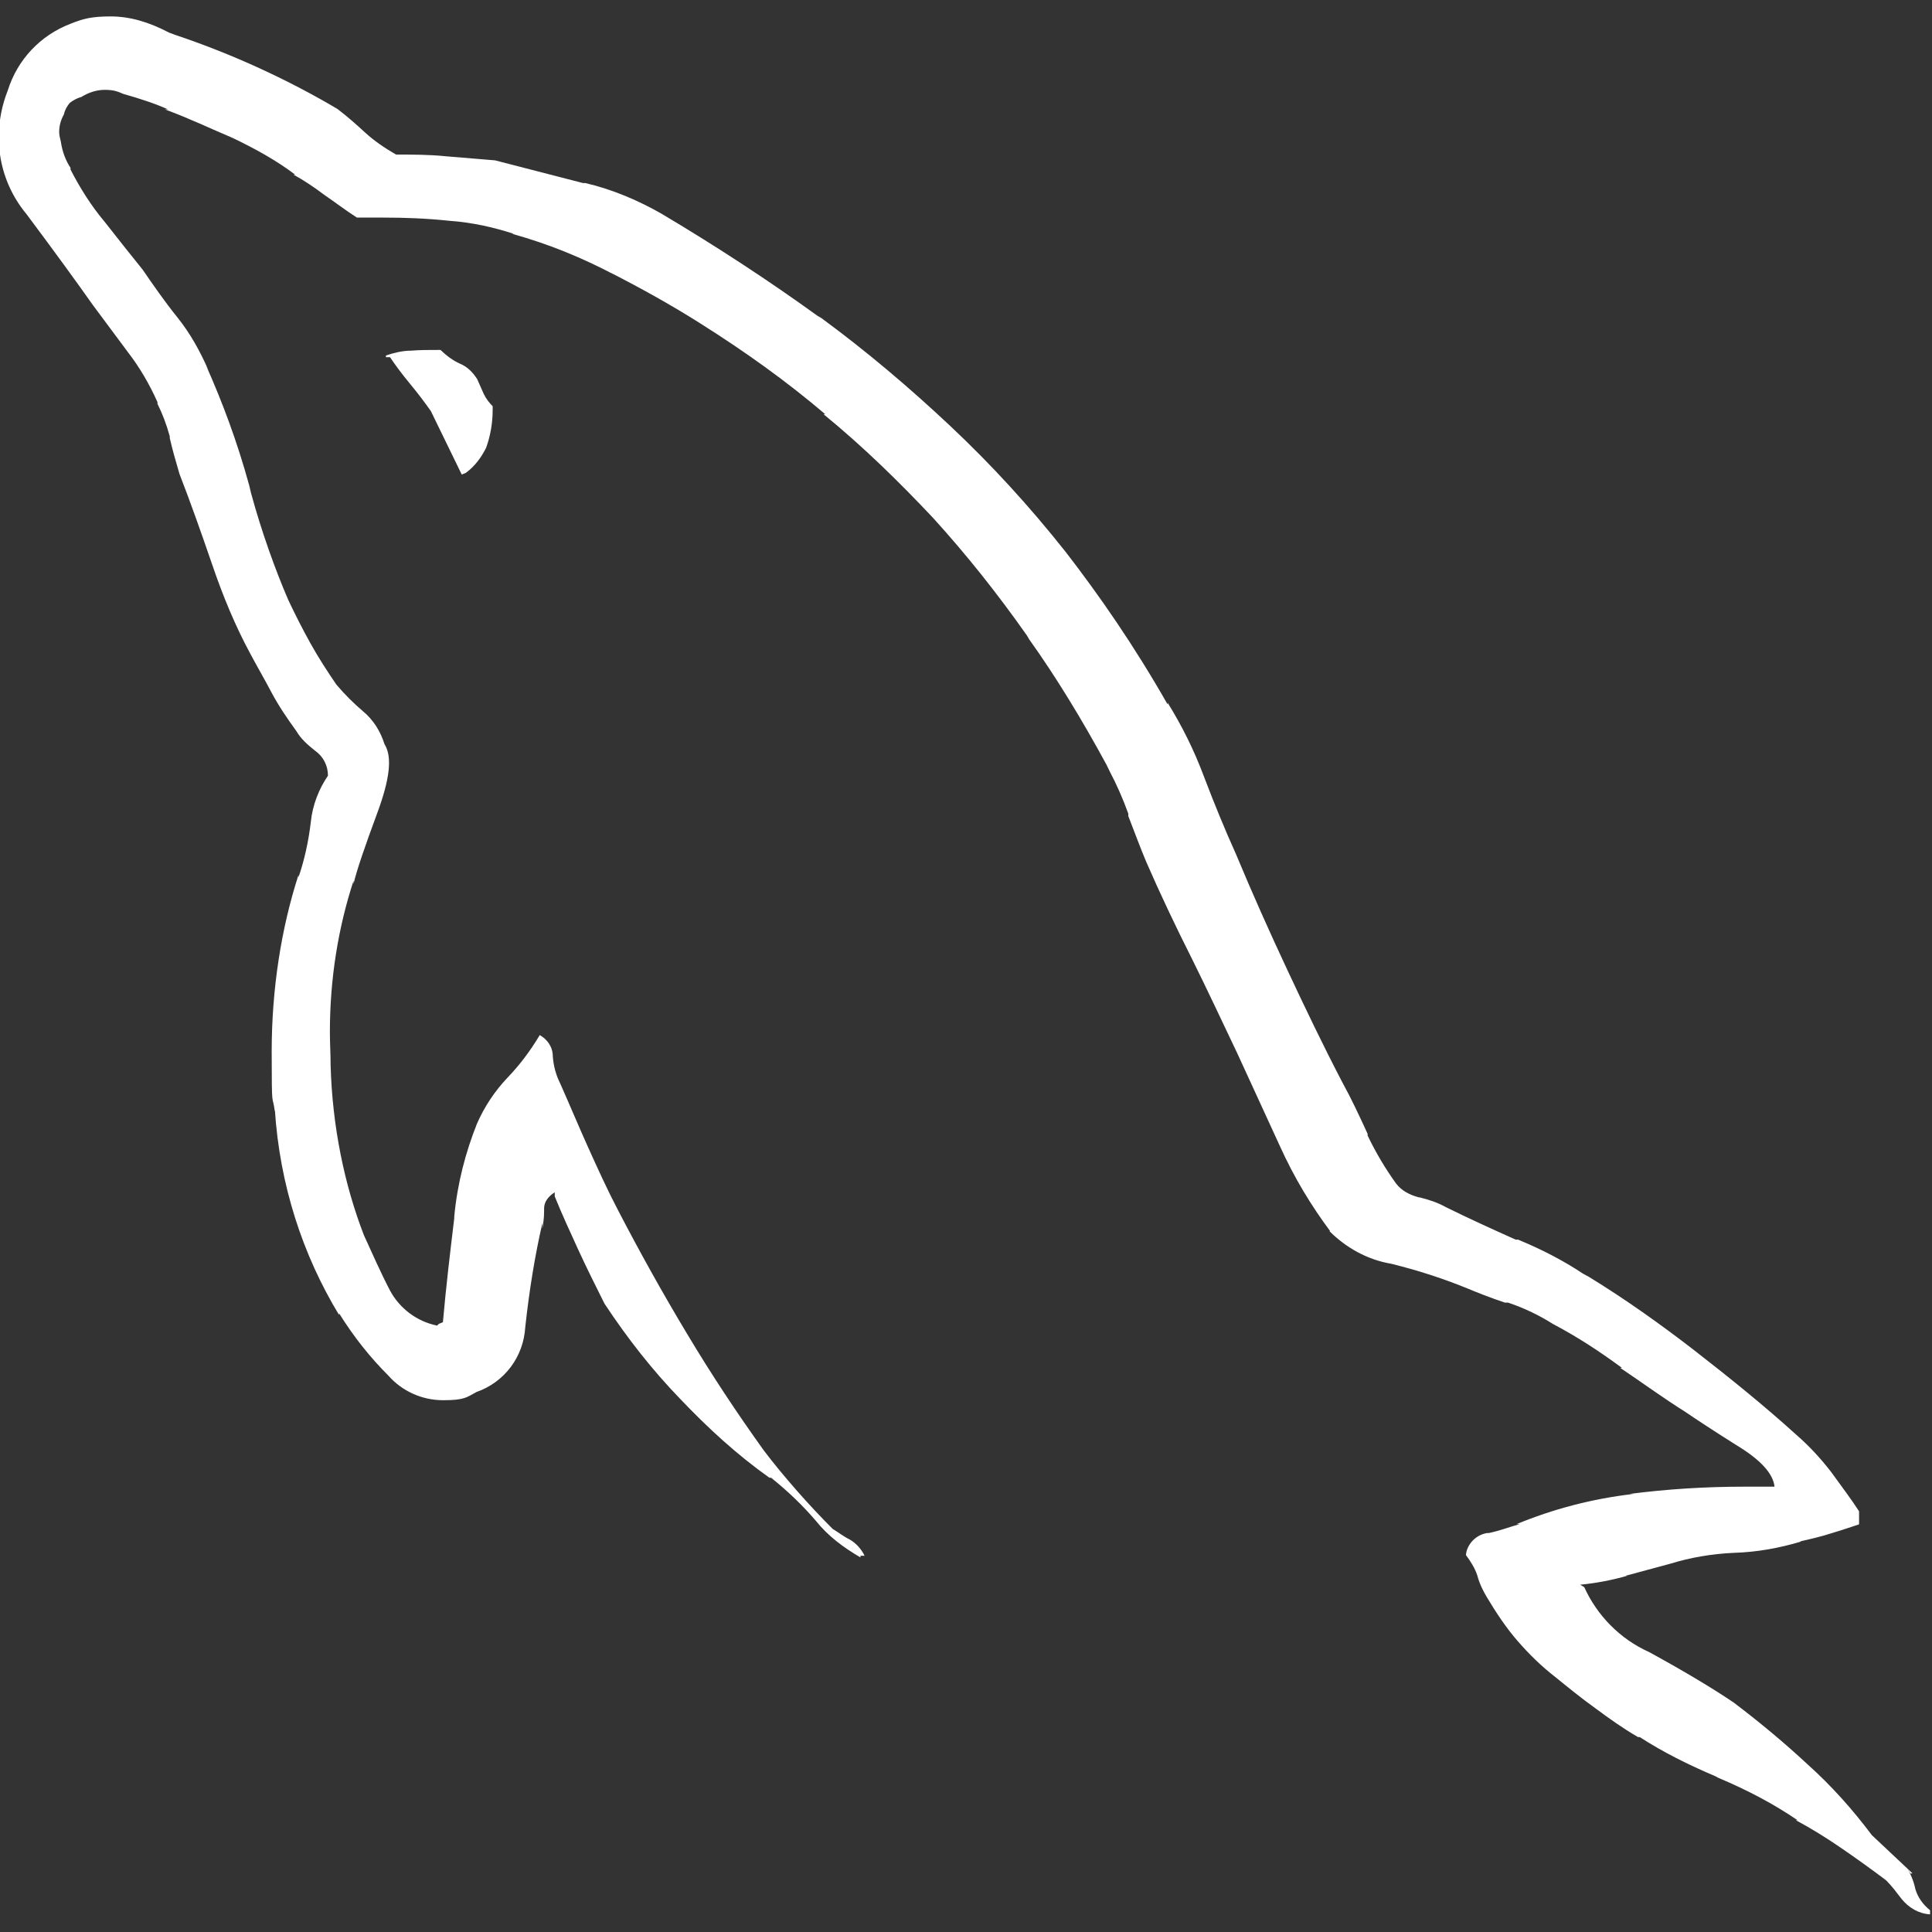
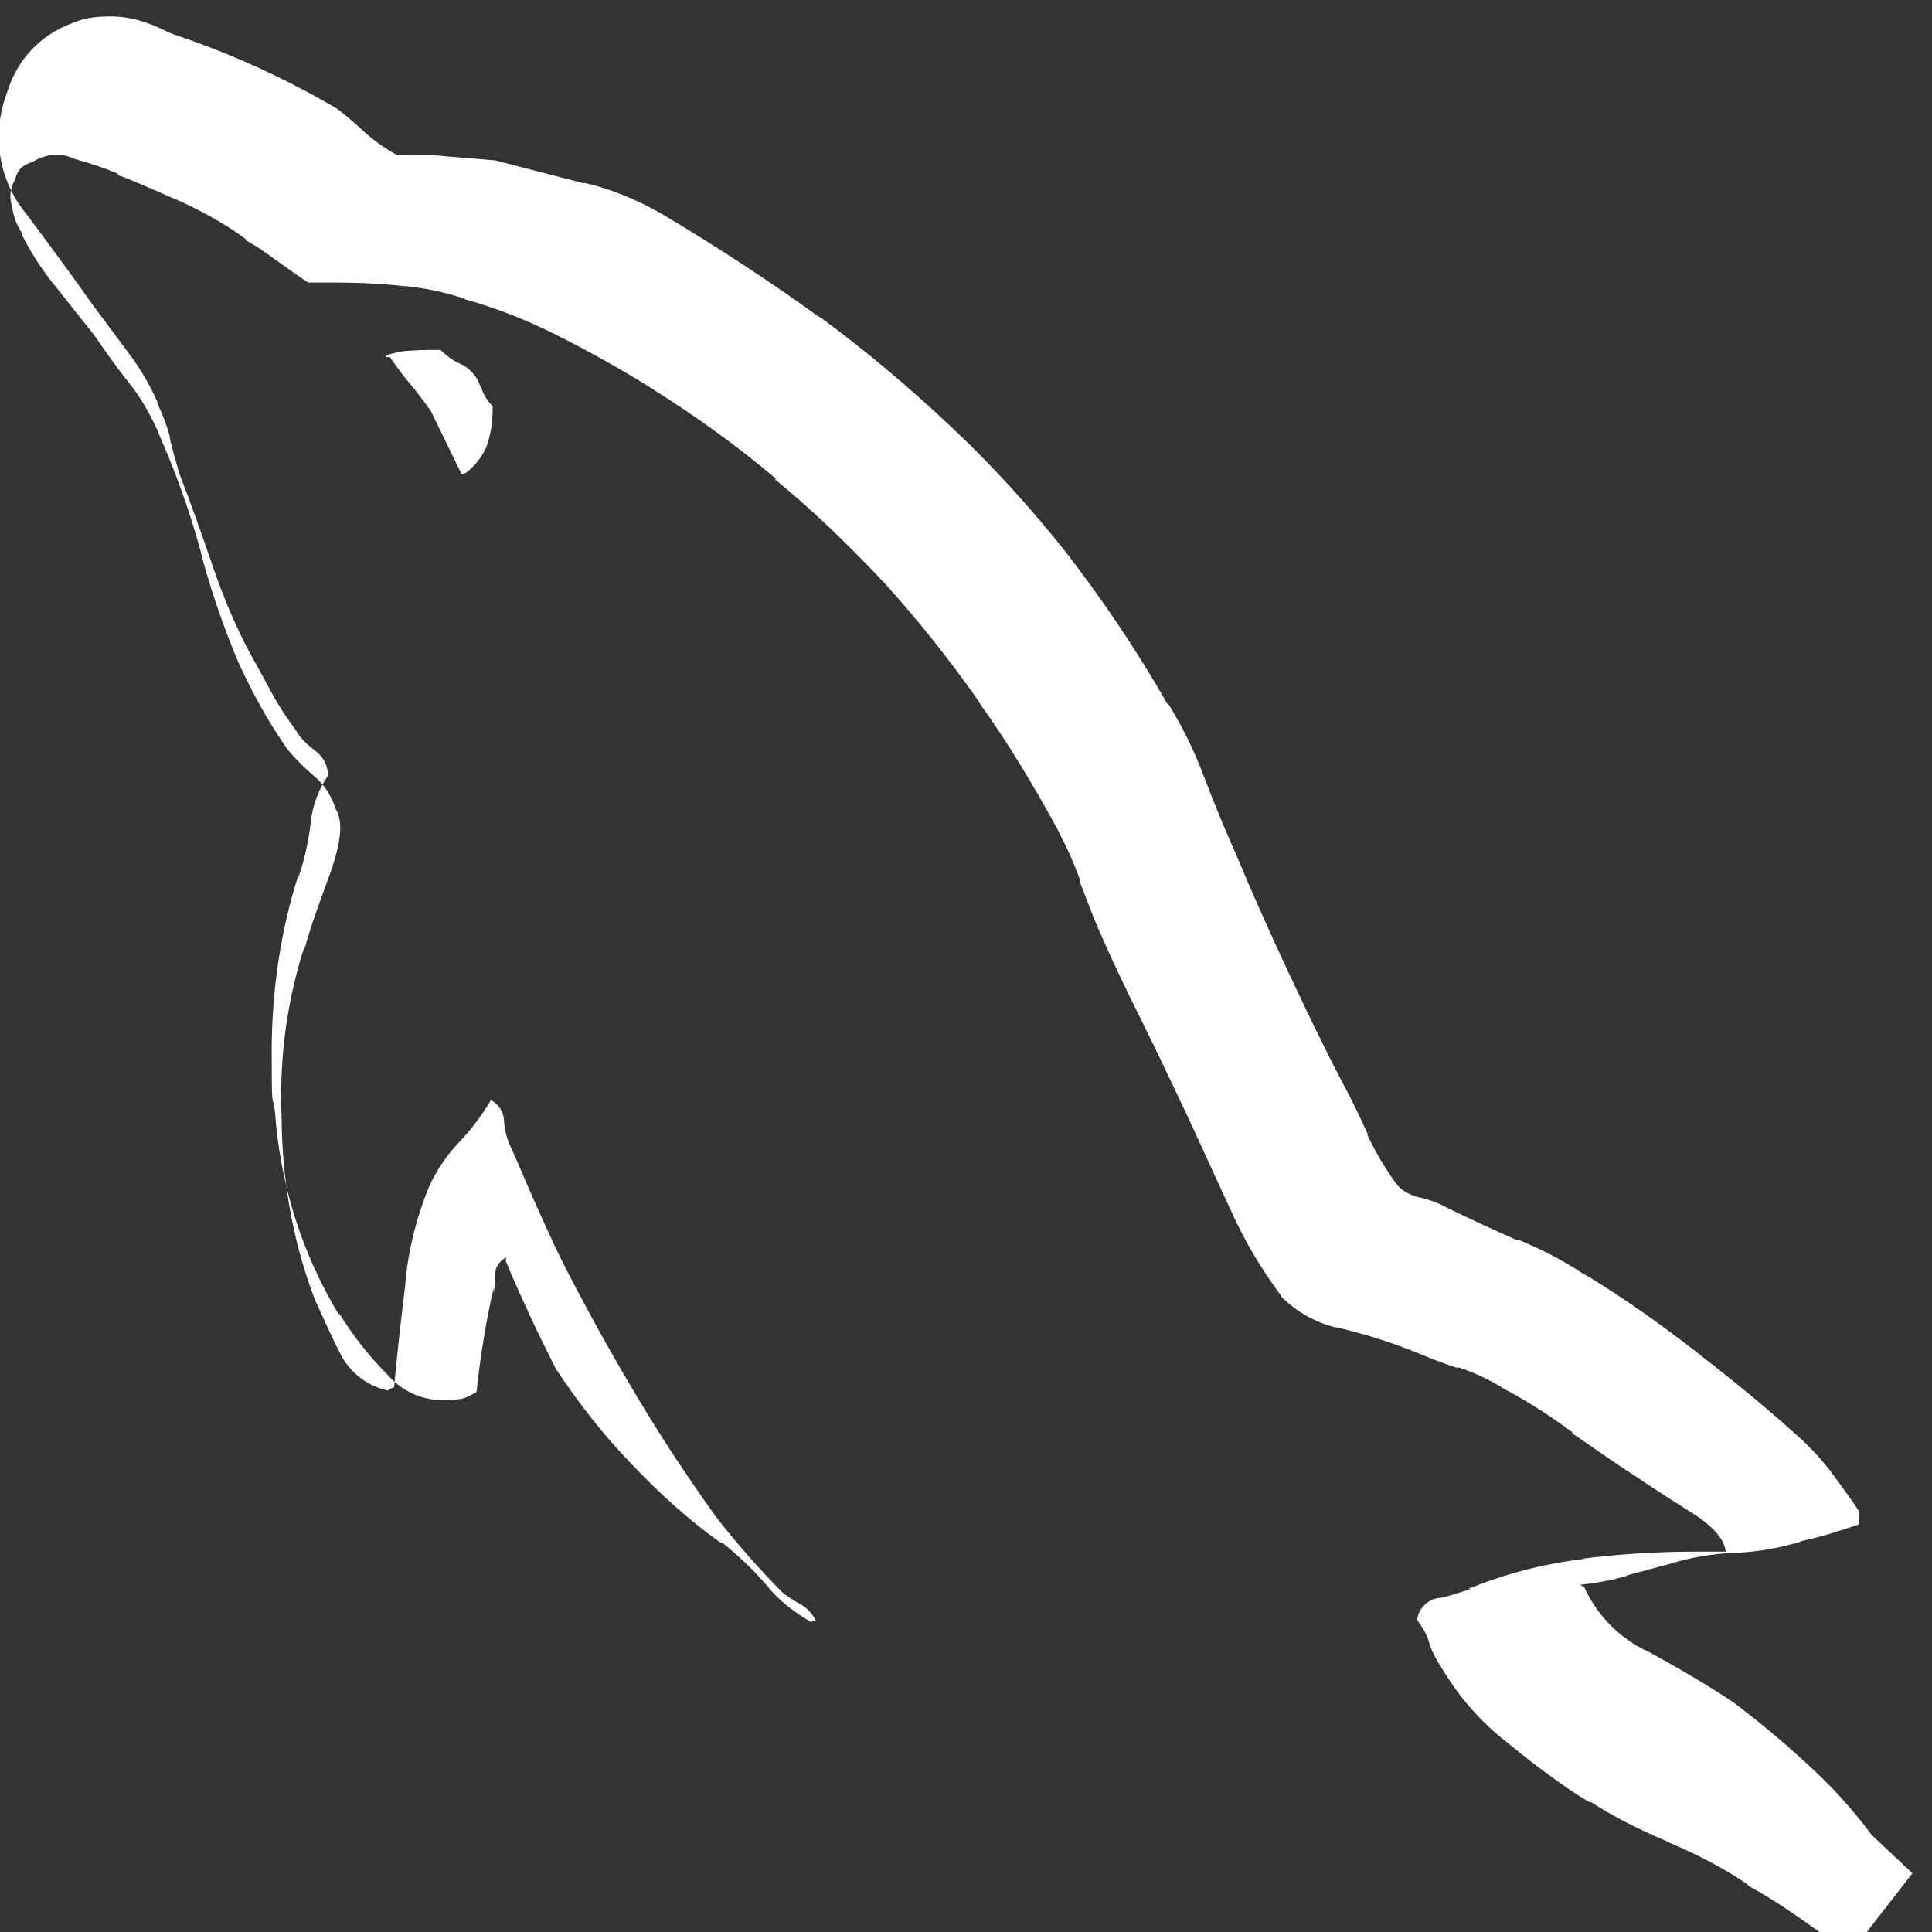
<svg xmlns="http://www.w3.org/2000/svg" id="Layer_1" version="1.1" viewBox="0 0 800 800">
  <rect x="0" y="0" width="800" height="800" fill="#333333" stroke="none" />
  <defs>
    <style>
      .st0 {
        fill: #fff;
      }
    </style>
  </defs>
-   <path class="st0" d="M791.9,775.7l-16.8-15.8c-8.1-10.8-16.8-20.5-26.6-29.3h0c-9.8-9.1-19.9-17.5-30.6-25.6-8.4-5.7-20.2-12.8-35-20.9-12.1-5.4-21.6-15.2-26.9-26.9h0l-1.7-1c7.1-.7,13.5-2,19.5-3.7h-.7l18.9-5.1c7.7-2.4,16.8-4,25.9-4.4h0c9.8-.3,18.9-2,28-4.7h-.7c4.4-1,8.8-2,13.1-3.4,4.4-1.3,8.4-2.7,11.5-3.7v-5.4c-3-4.7-7.1-10.1-11.5-16.2-4.4-5.7-9.1-10.8-14.5-15.5h0c-13.8-12.5-28-23.9-42.8-35.4-13.1-10.1-27.6-20.5-43.1-30l-2.4-1.3c-8.1-5.4-17.2-10.1-26.9-14.1h-1c-9.8-4.4-19.5-8.8-29-13.5-3-1.7-6.7-3-10.8-4h-.3c-3.7-1-7.1-2.7-9.4-5.7h0c-4.4-6.1-8.4-12.8-11.8-19.9v-.7c-3.4-7.4-6.7-14.5-10.4-21.2-8.1-15.5-15.5-31-22.9-46.8-7.4-15.8-14.5-31.7-21.2-47.8-4.7-10.4-9.1-21.2-13.1-31.7-4.4-11.8-9.4-21.6-15.2-31v.7c-13.8-24.2-28-44.8-43.1-64.3l1,1.3c-15.2-19.2-31-36.4-47.8-52.2h0c-16.8-15.8-34.7-31-53.5-44.8l-1.7-1c-19.5-14.1-41.1-28.3-64.3-42.1-9.4-5.4-20.2-10.1-31.7-12.8h-1l-36.4-9.4-20.5-1.7c-6.7-.7-13.8-.7-20.5-.7-4.7-2.7-9.1-5.7-12.8-9.1s-7.4-6.7-11.5-9.8h0c-19.9-11.8-43.1-22.6-67-30.6l-2.7-1c-8.4-4.4-16.2-6.7-24.2-6.7s-11.5,1-16.5,3h0C16.7,14.6,7.2,24.7,3.2,37.5h0c-2.4,6.1-3.7,12.5-3.7,19.5,0,12.1,4.4,23.2,11.5,31.7h0c11.8,15.8,20.9,28.3,27.3,37.4,4.7,6.4,9.8,13.1,14.8,19.9,4.7,6.1,8.8,13.1,12.1,20.5v.7c2,4,3.7,8.4,5.1,13.5v.7c1,4.4,2.4,9.4,4,14.8,4.7,12.1,9.1,24.6,13.5,37.4,4.7,13.8,9.8,25.9,15.8,37l-.7-1.3c3,5.7,6.4,11.5,9.4,17.2s6.7,11.1,10.4,16.2c2,3.4,4.7,5.7,7.7,8.1h0c3.4,2.4,5.4,6.1,5.4,10.4h0c-3.7,5.4-6.4,12.1-7.1,19.2h0c-1,8.4-2.7,15.8-5.1,22.9v-1c-7.1,21.9-11.1,47.1-11.1,73.1s.3,16.8,1.3,24.9v-1c2,31.3,11.5,60.3,26.6,85.2v-.7c6.1,9.8,12.8,18.2,20.5,25.9,5.4,6.1,13.5,10.1,22.6,10.1s9.8-1.3,13.8-3.4h0c11.5-4,19.5-14.5,20.2-26.9h0c1.7-15.5,4-29.6,7.1-43.1v2.4c.3-2,.7-4.4.7-7.1s0-1,0-1.3h0c0-2.4,1.3-4.7,4.4-6.7v1.7c3,7.4,6.4,14.8,9.8,22.2,3.4,7.4,7.1,14.8,10.8,22.2,9.8,14.8,19.9,27.6,31.3,39.4h0c11.5,12.1,23.6,23.2,37,32.7h.7c7.1,5.7,13.1,11.5,18.5,17.8h0c5.1,6.4,11.5,11.1,18.5,15.2h0v-.7h1.7c-1.3-2.7-3.4-5.1-6.1-6.7h0c-2.7-1.3-4.7-3-7.1-4.4h0c-4.7-4.7-9.8-10.1-14.8-15.8s-9.8-11.5-13.8-16.8c-11.1-15.5-21.6-31.3-31.7-48.2-10.1-16.8-19.5-33.7-28.6-51.2-4.4-8.4-8.4-17.2-12.5-26.3s-7.7-17.8-11.5-26.3c-1.7-3.4-2.7-7.1-3-11.1h0c0-4-2.4-7.1-5.4-8.8h0c-4,6.7-8.4,12.5-13.5,17.8h0c-5.1,5.4-9.4,11.8-12.5,18.9h0c-4.7,11.8-8.1,24.6-9.4,38.4v.7c-1.7,14.1-3.4,28.3-4.7,43.1l-1.7.7-.7.7c-8.4-1.7-15.5-7.1-19.5-14.5h0c-4-7.7-7.4-15.5-10.8-22.9-8.1-20.9-13.1-45.1-13.8-70.4h0c0-4.4-.3-9.1-.3-13.8,0-21.9,3.4-43.1,9.8-62.6v1.3c1.3-5.7,4.7-15.5,9.8-29.3s6.4-23.2,3-28.6c-1.7-5.4-4.7-10.1-8.8-13.5h0c-4-3.4-7.7-7.1-11.1-11.1h0c-3.7-5.4-7.4-11.1-10.8-17.2s-6.4-12.1-9.1-17.8c-5.4-12.5-11.1-28.3-15.5-44.5l-.7-3c-5.1-18.5-11.1-34.4-17.8-49.5l1,2c-3.7-8.4-7.7-15.5-12.8-21.9h0c-5.4-6.7-10.1-13.5-14.5-19.9-5.4-6.7-10.8-13.5-15.8-19.9-5.4-6.4-10.1-13.8-14.1-21.6v-.7c-2-3-3.4-6.7-4-10.8h0c-.3-1.3-.7-2.7-.7-4,0-2.7.7-5.1,2-7.4h0c.3-1.7,1.3-3.4,2.4-4.7,1.3-1,3-2,4.7-2.4h0c2.7-1.7,6.1-3,9.8-3s5.4.7,7.7,1.7h0c7.1,2,13.1,4,18.5,6.4h-1.3c10.1,3.7,19.2,8.1,28,11.8,9.8,4.7,18.2,9.4,25.9,15.2h-.7c4.4,2.4,8.4,5.1,12.8,8.4,4.4,3,8.8,6.4,13.5,9.4h11.1c8.4,0,17.5.3,26.9,1.3,9.8.7,18.5,2.7,26.9,5.4h-.7c15.8,4.4,29.3,10.1,42.1,16.8l-1.3-.7c13.1,6.7,25.3,13.5,37,20.9,19.2,12.1,36,24.2,51.9,37.7h-.7c16.5,13.5,31.3,28,45.5,43.1h0c13.8,15.2,26.6,31.3,38.7,48.5l1,1.7c11.1,15.5,21.9,33.3,32,51.9l1.3,2.7c2.7,5.1,5.4,11.1,7.7,17.5v1c2.4,6.1,4.7,12.5,7.4,18.9,5.7,13.1,12.1,26.6,18.9,40.1,6.7,13.5,12.8,26.6,18.9,39.4l17.5,38.1c6.1,13.5,13.1,24.9,20.9,35.4h-.3c6.7,6.7,15.5,11.8,25.6,13.5h0c12.1,3,22.2,6.4,32,10.4l-1.7-.7c4.7,2,10.8,4.4,16.8,6.4h1.3c7.1,2.4,13.1,5.4,18.5,8.8h0c10.8,5.7,19.9,11.8,28.6,18.2h-.7c9.1,6.1,17.8,12.5,26.9,18.2,4.4,3,11.5,7.7,21.2,13.8,10.1,6.1,15.2,11.8,15.8,17.2h-12.5c-16.2,0-32,1-47.5,3h1.7c-17.5,2-33.7,6.4-48.5,12.5h1.3c-3.7,1-8.1,2.7-12.8,3.7h-.7c-4.7.7-8.4,4.7-8.8,9.1h0c2,2.7,3.7,5.4,4.7,8.4h0c1,3.7,2.4,6.4,4,9.1h0c4,6.7,8.1,12.8,12.8,18.2h0c4.7,5.4,9.8,10.4,15.5,14.8h0c5.4,4.4,10.8,8.8,16.8,13.1,5.4,4,11.1,8.1,17.5,11.8h.7c9.4,6.1,20.2,11.5,31.3,16.2l1.3.7c12.1,5.1,22.9,10.8,32.7,17.5h-.7c6.4,3.4,12.8,7.4,19.2,11.8,6.4,4.4,12.5,8.8,18.2,13.1,2.4,2.4,4.4,5.1,6.4,7.7h0c3,3.7,7.1,6.1,11.8,6.4h0v-1.7c-3-2.4-5.1-5.4-6.1-8.8h0c-.7-3.4-2-6.4-3.7-9.1h0l1.7,2.7ZM182,144.9c-4.4,0-8.1,0-11.8.3-3.7,0-7.4,1-10.4,2h0v.7h1.7c2,3,4.7,6.7,8.1,10.8s6.1,7.7,8.8,11.5l12.8,26.3,1.7-.7c3.7-2.7,6.4-6.4,8.4-10.4h0c1.7-4.7,2.7-10.1,2.7-15.5s0-1.3,0-1.7h0c-1.3-1.3-2.7-3-3.7-5.1h0l-2.7-6.1c-1.7-2.7-4-5.1-7.1-6.4h0c-3-1.3-5.7-3.4-8.1-5.7h-.3Z" />
+   <path class="st0" d="M791.9,775.7l-16.8-15.8c-8.1-10.8-16.8-20.5-26.6-29.3h0c-9.8-9.1-19.9-17.5-30.6-25.6-8.4-5.7-20.2-12.8-35-20.9-12.1-5.4-21.6-15.2-26.9-26.9h0l-1.7-1c7.1-.7,13.5-2,19.5-3.7h-.7l18.9-5.1c7.7-2.4,16.8-4,25.9-4.4h0c9.8-.3,18.9-2,28-4.7h-.7c4.4-1,8.8-2,13.1-3.4,4.4-1.3,8.4-2.7,11.5-3.7v-5.4c-3-4.7-7.1-10.1-11.5-16.2-4.4-5.7-9.1-10.8-14.5-15.5h0c-13.8-12.5-28-23.9-42.8-35.4-13.1-10.1-27.6-20.5-43.1-30l-2.4-1.3c-8.1-5.4-17.2-10.1-26.9-14.1h-1c-9.8-4.4-19.5-8.8-29-13.5-3-1.7-6.7-3-10.8-4h-.3c-3.7-1-7.1-2.7-9.4-5.7h0c-4.4-6.1-8.4-12.8-11.8-19.9v-.7c-3.4-7.4-6.7-14.5-10.4-21.2-8.1-15.5-15.5-31-22.9-46.8-7.4-15.8-14.5-31.7-21.2-47.8-4.7-10.4-9.1-21.2-13.1-31.7-4.4-11.8-9.4-21.6-15.2-31v.7c-13.8-24.2-28-44.8-43.1-64.3l1,1.3c-15.2-19.2-31-36.4-47.8-52.2h0c-16.8-15.8-34.7-31-53.5-44.8l-1.7-1c-19.5-14.1-41.1-28.3-64.3-42.1-9.4-5.4-20.2-10.1-31.7-12.8h-1l-36.4-9.4-20.5-1.7c-6.7-.7-13.8-.7-20.5-.7-4.7-2.7-9.1-5.7-12.8-9.1s-7.4-6.7-11.5-9.8h0c-19.9-11.8-43.1-22.6-67-30.6l-2.7-1c-8.4-4.4-16.2-6.7-24.2-6.7s-11.5,1-16.5,3h0C16.7,14.6,7.2,24.7,3.2,37.5h0c-2.4,6.1-3.7,12.5-3.7,19.5,0,12.1,4.4,23.2,11.5,31.7h0c11.8,15.8,20.9,28.3,27.3,37.4,4.7,6.4,9.8,13.1,14.8,19.9,4.7,6.1,8.8,13.1,12.1,20.5v.7c2,4,3.7,8.4,5.1,13.5v.7c1,4.4,2.4,9.4,4,14.8,4.7,12.1,9.1,24.6,13.5,37.4,4.7,13.8,9.8,25.9,15.8,37l-.7-1.3c3,5.7,6.4,11.5,9.4,17.2s6.7,11.1,10.4,16.2c2,3.4,4.7,5.7,7.7,8.1h0c3.4,2.4,5.4,6.1,5.4,10.4h0c-3.7,5.4-6.4,12.1-7.1,19.2h0c-1,8.4-2.7,15.8-5.1,22.9v-1c-7.1,21.9-11.1,47.1-11.1,73.1s.3,16.8,1.3,24.9v-1c2,31.3,11.5,60.3,26.6,85.2v-.7c6.1,9.8,12.8,18.2,20.5,25.9,5.4,6.1,13.5,10.1,22.6,10.1s9.8-1.3,13.8-3.4h0h0c1.7-15.5,4-29.6,7.1-43.1v2.4c.3-2,.7-4.4.7-7.1s0-1,0-1.3h0c0-2.4,1.3-4.7,4.4-6.7v1.7c3,7.4,6.4,14.8,9.8,22.2,3.4,7.4,7.1,14.8,10.8,22.2,9.8,14.8,19.9,27.6,31.3,39.4h0c11.5,12.1,23.6,23.2,37,32.7h.7c7.1,5.7,13.1,11.5,18.5,17.8h0c5.1,6.4,11.5,11.1,18.5,15.2h0v-.7h1.7c-1.3-2.7-3.4-5.1-6.1-6.7h0c-2.7-1.3-4.7-3-7.1-4.4h0c-4.7-4.7-9.8-10.1-14.8-15.8s-9.8-11.5-13.8-16.8c-11.1-15.5-21.6-31.3-31.7-48.2-10.1-16.8-19.5-33.7-28.6-51.2-4.4-8.4-8.4-17.2-12.5-26.3s-7.7-17.8-11.5-26.3c-1.7-3.4-2.7-7.1-3-11.1h0c0-4-2.4-7.1-5.4-8.8h0c-4,6.7-8.4,12.5-13.5,17.8h0c-5.1,5.4-9.4,11.8-12.5,18.9h0c-4.7,11.8-8.1,24.6-9.4,38.4v.7c-1.7,14.1-3.4,28.3-4.7,43.1l-1.7.7-.7.7c-8.4-1.7-15.5-7.1-19.5-14.5h0c-4-7.7-7.4-15.5-10.8-22.9-8.1-20.9-13.1-45.1-13.8-70.4h0c0-4.4-.3-9.1-.3-13.8,0-21.9,3.4-43.1,9.8-62.6v1.3c1.3-5.7,4.7-15.5,9.8-29.3s6.4-23.2,3-28.6c-1.7-5.4-4.7-10.1-8.8-13.5h0c-4-3.4-7.7-7.1-11.1-11.1h0c-3.7-5.4-7.4-11.1-10.8-17.2s-6.4-12.1-9.1-17.8c-5.4-12.5-11.1-28.3-15.5-44.5l-.7-3c-5.1-18.5-11.1-34.4-17.8-49.5l1,2c-3.7-8.4-7.7-15.5-12.8-21.9h0c-5.4-6.7-10.1-13.5-14.5-19.9-5.4-6.7-10.8-13.5-15.8-19.9-5.4-6.4-10.1-13.8-14.1-21.6v-.7c-2-3-3.4-6.7-4-10.8h0c-.3-1.3-.7-2.7-.7-4,0-2.7.7-5.1,2-7.4h0c.3-1.7,1.3-3.4,2.4-4.7,1.3-1,3-2,4.7-2.4h0c2.7-1.7,6.1-3,9.8-3s5.4.7,7.7,1.7h0c7.1,2,13.1,4,18.5,6.4h-1.3c10.1,3.7,19.2,8.1,28,11.8,9.8,4.7,18.2,9.4,25.9,15.2h-.7c4.4,2.4,8.4,5.1,12.8,8.4,4.4,3,8.8,6.4,13.5,9.4h11.1c8.4,0,17.5.3,26.9,1.3,9.8.7,18.5,2.7,26.9,5.4h-.7c15.8,4.4,29.3,10.1,42.1,16.8l-1.3-.7c13.1,6.7,25.3,13.5,37,20.9,19.2,12.1,36,24.2,51.9,37.7h-.7c16.5,13.5,31.3,28,45.5,43.1h0c13.8,15.2,26.6,31.3,38.7,48.5l1,1.7c11.1,15.5,21.9,33.3,32,51.9l1.3,2.7c2.7,5.1,5.4,11.1,7.7,17.5v1c2.4,6.1,4.7,12.5,7.4,18.9,5.7,13.1,12.1,26.6,18.9,40.1,6.7,13.5,12.8,26.6,18.9,39.4l17.5,38.1c6.1,13.5,13.1,24.9,20.9,35.4h-.3c6.7,6.7,15.5,11.8,25.6,13.5h0c12.1,3,22.2,6.4,32,10.4l-1.7-.7c4.7,2,10.8,4.4,16.8,6.4h1.3c7.1,2.4,13.1,5.4,18.5,8.8h0c10.8,5.7,19.9,11.8,28.6,18.2h-.7c9.1,6.1,17.8,12.5,26.9,18.2,4.4,3,11.5,7.7,21.2,13.8,10.1,6.1,15.2,11.8,15.8,17.2h-12.5c-16.2,0-32,1-47.5,3h1.7c-17.5,2-33.7,6.4-48.5,12.5h1.3c-3.7,1-8.1,2.7-12.8,3.7h-.7c-4.7.7-8.4,4.7-8.8,9.1h0c2,2.7,3.7,5.4,4.7,8.4h0c1,3.7,2.4,6.4,4,9.1h0c4,6.7,8.1,12.8,12.8,18.2h0c4.7,5.4,9.8,10.4,15.5,14.8h0c5.4,4.4,10.8,8.8,16.8,13.1,5.4,4,11.1,8.1,17.5,11.8h.7c9.4,6.1,20.2,11.5,31.3,16.2l1.3.7c12.1,5.1,22.9,10.8,32.7,17.5h-.7c6.4,3.4,12.8,7.4,19.2,11.8,6.4,4.4,12.5,8.8,18.2,13.1,2.4,2.4,4.4,5.1,6.4,7.7h0c3,3.7,7.1,6.1,11.8,6.4h0v-1.7c-3-2.4-5.1-5.4-6.1-8.8h0c-.7-3.4-2-6.4-3.7-9.1h0l1.7,2.7ZM182,144.9c-4.4,0-8.1,0-11.8.3-3.7,0-7.4,1-10.4,2h0v.7h1.7c2,3,4.7,6.7,8.1,10.8s6.1,7.7,8.8,11.5l12.8,26.3,1.7-.7c3.7-2.7,6.4-6.4,8.4-10.4h0c1.7-4.7,2.7-10.1,2.7-15.5s0-1.3,0-1.7h0c-1.3-1.3-2.7-3-3.7-5.1h0l-2.7-6.1c-1.7-2.7-4-5.1-7.1-6.4h0c-3-1.3-5.7-3.4-8.1-5.7h-.3Z" />
</svg>